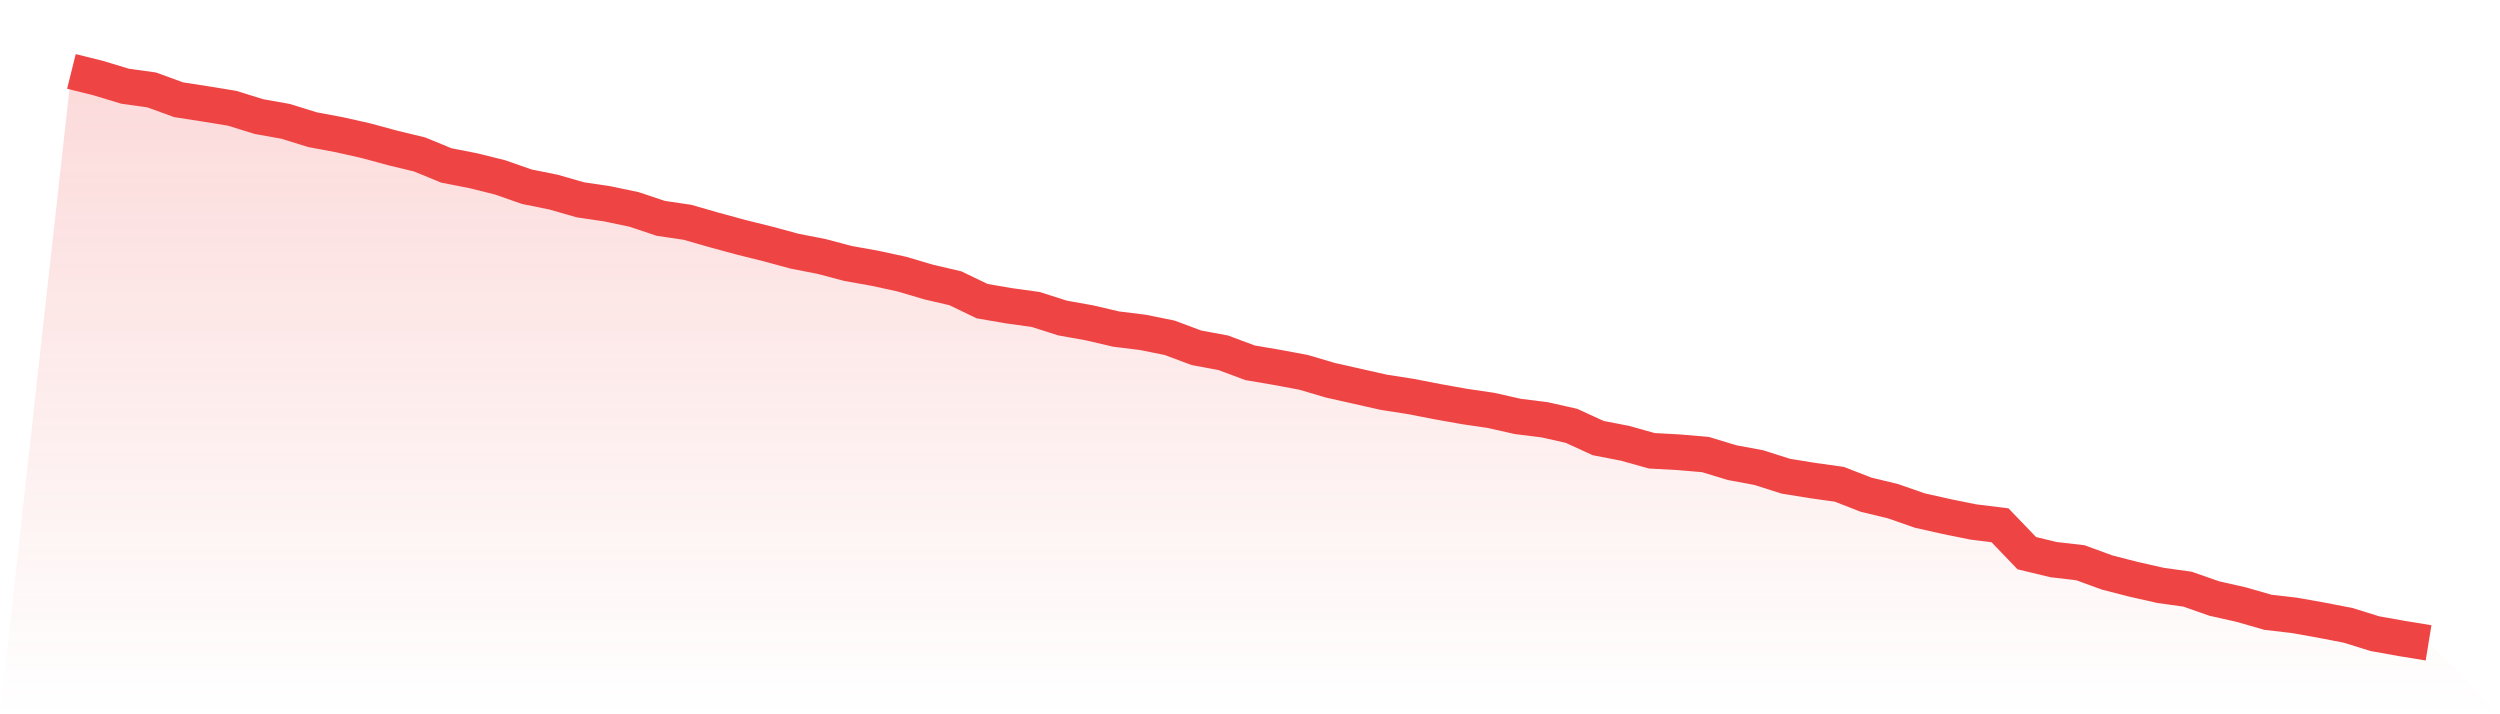
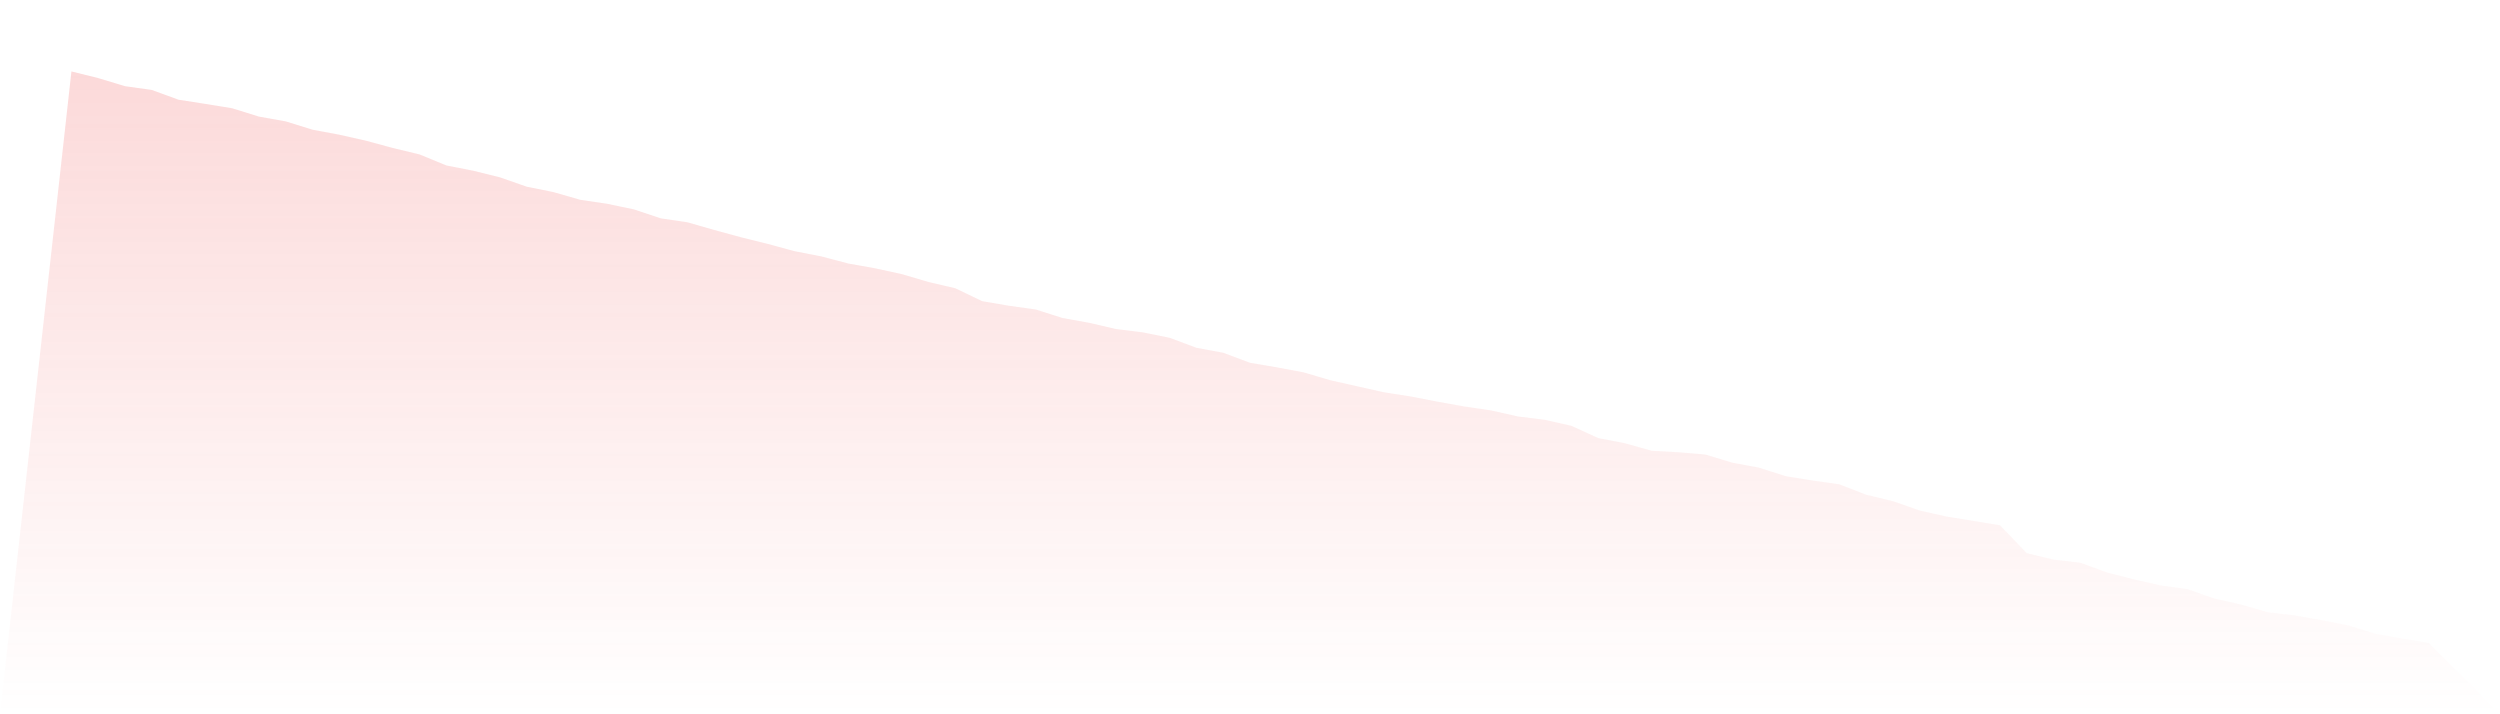
<svg xmlns="http://www.w3.org/2000/svg" viewBox="0 0 140 40">
  <defs>
    <linearGradient id="gradient" x1="0" x2="0" y1="0" y2="1">
      <stop offset="0%" stop-color="#ef4444" stop-opacity="0.2" />
      <stop offset="100%" stop-color="#ef4444" stop-opacity="0" />
    </linearGradient>
  </defs>
-   <path d="M4,4 L4,4 L5.5,4.373 L7,4.827 L8.5,5.037 L10,5.585 L11.5,5.818 L13,6.063 L14.5,6.529 L16,6.797 L17.5,7.263 L19,7.543 L20.5,7.881 L22,8.288 L23.5,8.65 L25,9.267 L26.5,9.559 L28,9.932 L29.5,10.456 L31,10.759 L32.5,11.19 L34,11.412 L35.5,11.726 L37,12.227 L38.5,12.449 L40,12.88 L41.5,13.288 L43,13.661 L44.5,14.068 L46,14.36 L47.5,14.756 L49,15.024 L50.5,15.35 L52,15.793 L53.5,16.143 L55,16.865 L56.5,17.122 L58,17.331 L59.5,17.809 L61,18.077 L62.5,18.427 L64,18.613 L65.5,18.916 L67,19.476 L68.5,19.755 L70,20.315 L71.5,20.571 L73,20.851 L74.5,21.294 L76,21.631 L77.5,21.969 L79,22.202 L80.5,22.494 L82,22.762 L83.5,22.983 L85,23.321 L86.5,23.508 L88,23.846 L89.5,24.533 L91,24.824 L92.5,25.244 L94,25.326 L95.5,25.454 L97,25.908 L98.5,26.188 L100,26.666 L101.5,26.91 L103,27.12 L104.5,27.703 L106,28.064 L107.5,28.588 L109,28.926 L110.5,29.229 L112,29.416 L113.5,30.977 L115,31.339 L116.5,31.513 L118,32.061 L119.5,32.446 L121,32.784 L122.5,32.993 L124,33.518 L125.5,33.856 L127,34.287 L128.5,34.462 L130,34.73 L131.5,35.021 L133,35.487 L134.5,35.755 L136,36 L140,40 L0,40 z" fill="url(#gradient)" />
-   <path d="M4,4 L4,4 L5.5,4.373 L7,4.827 L8.5,5.037 L10,5.585 L11.5,5.818 L13,6.063 L14.5,6.529 L16,6.797 L17.5,7.263 L19,7.543 L20.5,7.881 L22,8.288 L23.5,8.65 L25,9.267 L26.5,9.559 L28,9.932 L29.5,10.456 L31,10.759 L32.5,11.19 L34,11.412 L35.5,11.726 L37,12.227 L38.5,12.449 L40,12.88 L41.5,13.288 L43,13.661 L44.5,14.068 L46,14.36 L47.5,14.756 L49,15.024 L50.5,15.35 L52,15.793 L53.5,16.143 L55,16.865 L56.5,17.122 L58,17.331 L59.5,17.809 L61,18.077 L62.5,18.427 L64,18.613 L65.5,18.916 L67,19.476 L68.5,19.755 L70,20.315 L71.5,20.571 L73,20.851 L74.5,21.294 L76,21.631 L77.5,21.969 L79,22.202 L80.5,22.494 L82,22.762 L83.5,22.983 L85,23.321 L86.5,23.508 L88,23.846 L89.5,24.533 L91,24.824 L92.5,25.244 L94,25.326 L95.5,25.454 L97,25.908 L98.5,26.188 L100,26.666 L101.5,26.91 L103,27.12 L104.5,27.703 L106,28.064 L107.5,28.588 L109,28.926 L110.5,29.229 L112,29.416 L113.5,30.977 L115,31.339 L116.5,31.513 L118,32.061 L119.5,32.446 L121,32.784 L122.5,32.993 L124,33.518 L125.5,33.856 L127,34.287 L128.5,34.462 L130,34.73 L131.5,35.021 L133,35.487 L134.5,35.755 L136,36" fill="none" stroke="#ef4444" stroke-width="2" />
+   <path d="M4,4 L4,4 L5.5,4.373 L7,4.827 L8.5,5.037 L10,5.585 L11.5,5.818 L13,6.063 L14.5,6.529 L16,6.797 L17.5,7.263 L19,7.543 L20.5,7.881 L22,8.288 L23.5,8.65 L25,9.267 L26.5,9.559 L28,9.932 L29.5,10.456 L31,10.759 L32.5,11.19 L34,11.412 L35.5,11.726 L37,12.227 L38.5,12.449 L40,12.88 L41.5,13.288 L43,13.661 L44.5,14.068 L46,14.36 L47.5,14.756 L49,15.024 L50.5,15.35 L52,15.793 L53.5,16.143 L55,16.865 L56.5,17.122 L58,17.331 L59.5,17.809 L61,18.077 L62.5,18.427 L64,18.613 L65.5,18.916 L67,19.476 L68.5,19.755 L70,20.315 L71.5,20.571 L73,20.851 L74.5,21.294 L76,21.631 L77.5,21.969 L79,22.202 L80.5,22.494 L82,22.762 L83.5,22.983 L85,23.321 L86.5,23.508 L88,23.846 L89.5,24.533 L91,24.824 L92.5,25.244 L94,25.326 L95.5,25.454 L97,25.908 L98.5,26.188 L100,26.666 L101.5,26.91 L103,27.12 L104.5,27.703 L106,28.064 L107.5,28.588 L109,28.926 L112,29.416 L113.5,30.977 L115,31.339 L116.5,31.513 L118,32.061 L119.5,32.446 L121,32.784 L122.5,32.993 L124,33.518 L125.5,33.856 L127,34.287 L128.5,34.462 L130,34.73 L131.5,35.021 L133,35.487 L134.5,35.755 L136,36 L140,40 L0,40 z" fill="url(#gradient)" />
</svg>